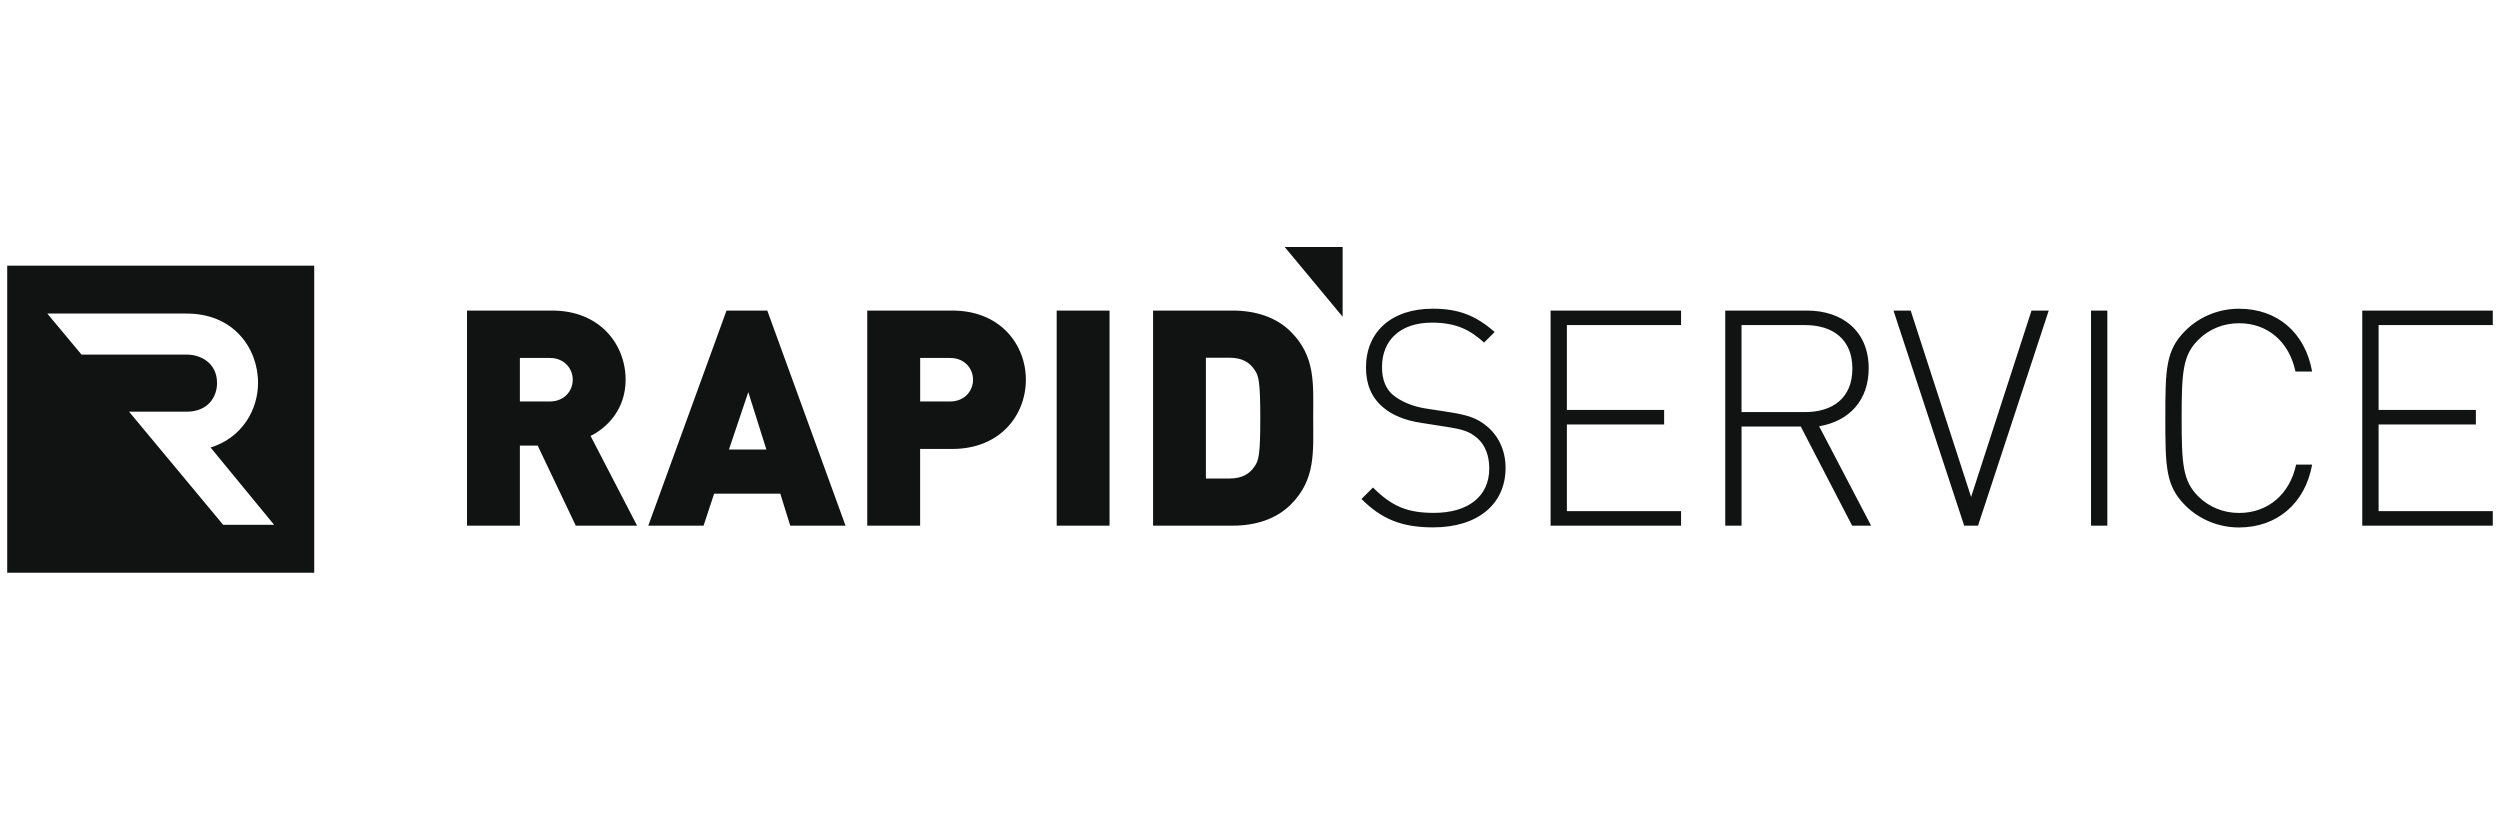
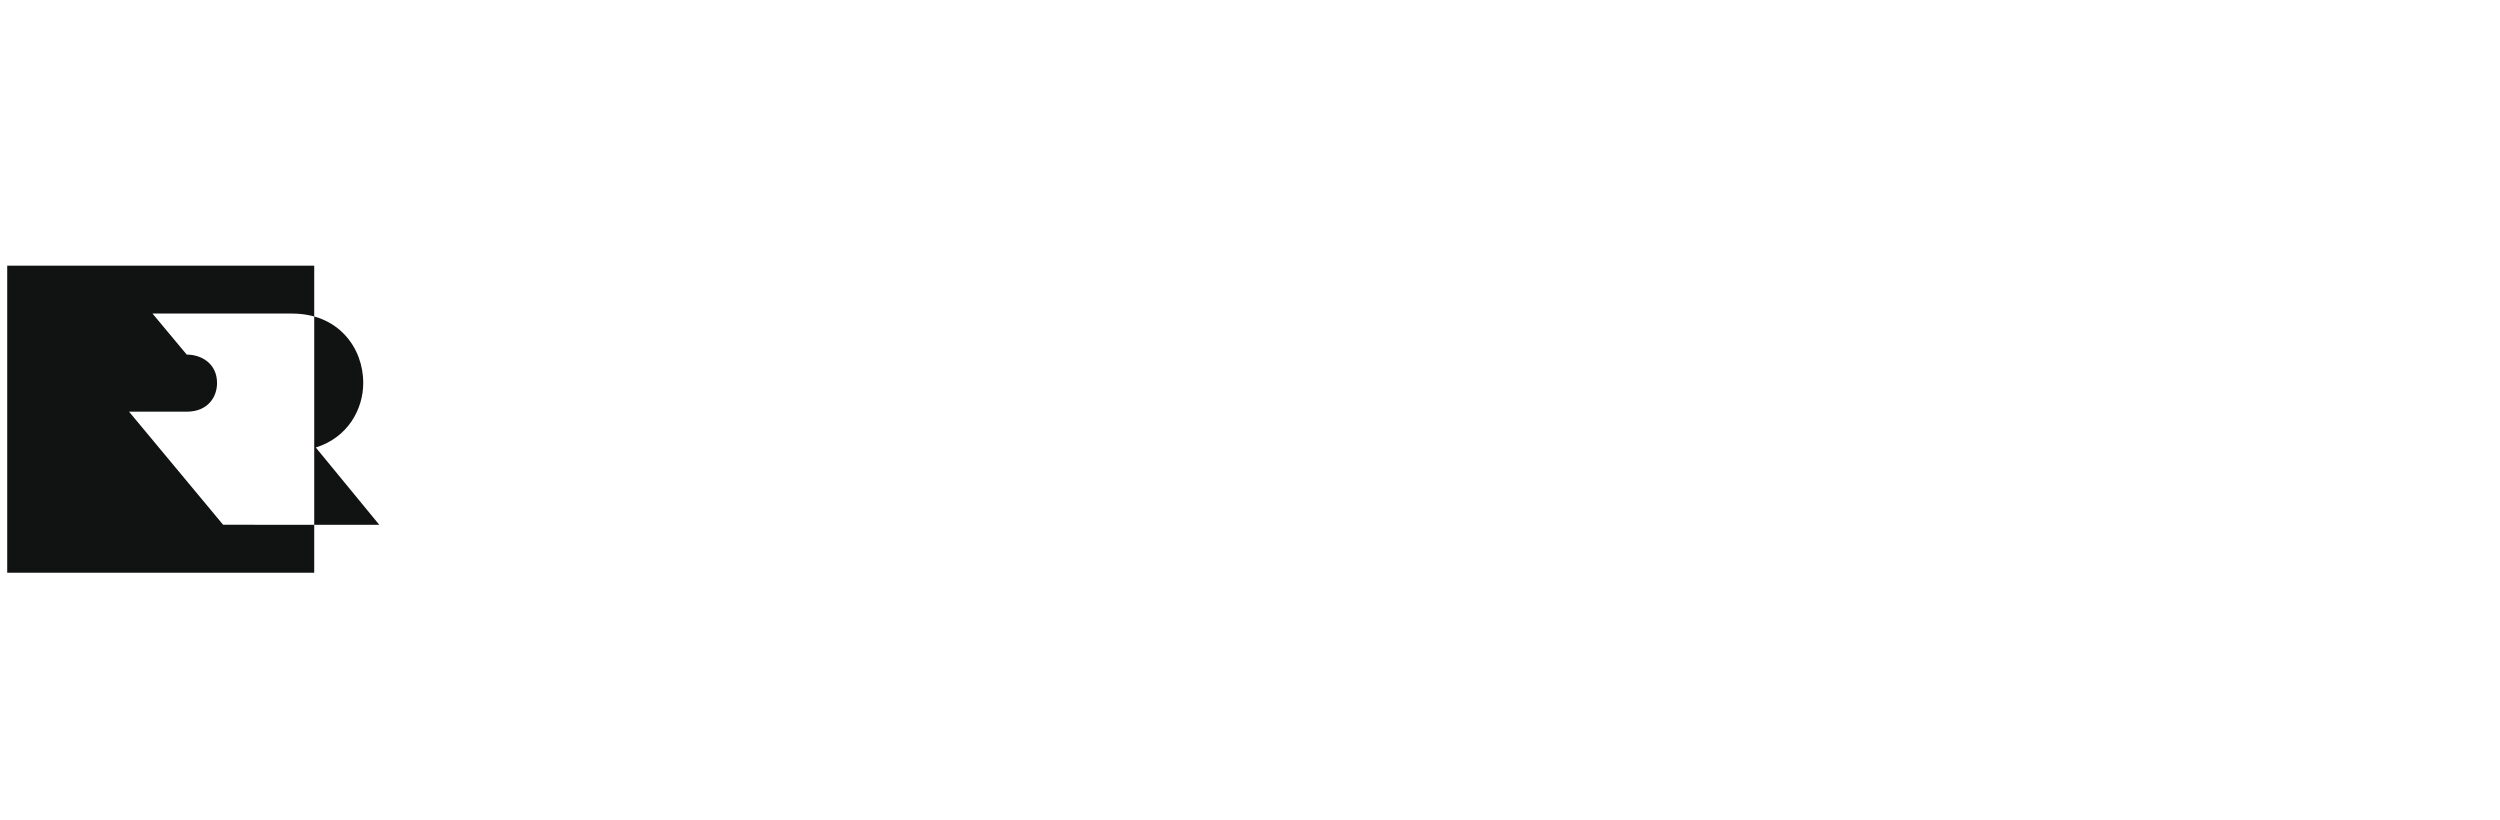
<svg xmlns="http://www.w3.org/2000/svg" id="Calque_1" data-name="Calque 1" viewBox="0 0 610 200">
-   <path d="M1.76,64.83v74.91h74.91v-74.91H1.76ZM54.44,128.04l-22.95-27.59h14.07c5.11,0,7.4-3.52,7.4-7,0-4.76-3.84-6.93-7.4-6.93h-25.67l-8.35-10.01h34.02c5.34,0,9.84,1.84,13.03,5.33,2.82,3.08,4.37,7.21,4.37,11.62,0,6.31-3.69,13.28-11.58,15.73l15.5,18.86h-12.44Z" style="fill: #111212;" />
-   <path d="M580.38,124.72v-21.15h23.73v-3.54h-23.73v-20.71h27.86v-3.54h-31.85v52.48h31.85v-3.54h-27.86ZM536.37,121.11c-3.76-3.76-4.05-7.81-4.05-19.09s.29-15.33,4.05-19.09c2.66-2.66,6.19-4.06,9.95-4.06,7.08,0,12.24,4.57,13.78,11.79h4.06c-1.7-9.5-8.48-15.33-17.84-15.33-4.94,0-9.66,1.92-13.12,5.38-4.79,4.79-4.86,9.44-4.86,21.31s.07,16.51,4.86,21.3c3.46,3.46,8.18,5.38,13.12,5.38,9.21,0,16.14-5.82,17.84-15.33h-3.91c-1.55,7.22-6.86,11.79-13.93,11.79-3.76,0-7.3-1.4-9.95-4.05h0ZM510.21,128.26h3.98v-52.48h-3.98v52.48h0ZM482.64,128.26l17.25-52.48h-4.2l-14.74,45.48-14.74-45.48h-4.2l17.25,52.48h3.39ZM456.55,128.26l-12.68-24.25c7.37-1.25,12.09-6.34,12.09-14.15,0-9.14-6.49-14.08-15.03-14.08h-19.97v52.48h3.98v-24.18h14.45l12.53,24.18h4.64ZM440.41,100.55h-15.48v-21.23h15.48c6.71,0,11.57,3.39,11.57,10.62s-4.86,10.61-11.57,10.61h0ZM378.34,128.26h31.84v-3.54h-27.86v-21.15h23.73v-3.54h-23.73v-20.71h27.86v-3.54h-31.84v52.48h0ZM339.94,96.42c-1.84-1.55-2.73-3.83-2.73-6.86,0-6.63,4.57-10.84,12.16-10.84,6.27,0,9.51,1.99,12.75,4.86l2.58-2.58c-4.5-3.91-8.62-5.68-15.11-5.68-10.02,0-16.29,5.6-16.29,14.37,0,4.05,1.33,7.29,4.13,9.66,2.21,1.92,5.38,3.24,9.36,3.83l6.12.96c4.27.66,5.67,1.18,7.59,2.8,1.92,1.69,2.88,4.28,2.88,7.37,0,6.86-5.23,10.83-13.49,10.83-6.34,0-10.17-1.47-14.89-6.19l-2.8,2.8c4.79,4.8,9.66,6.93,17.47,6.93,10.91,0,17.69-5.67,17.69-14.52,0-4.2-1.7-7.81-4.57-10.17-2.21-1.84-4.42-2.72-9.36-3.46l-5.67-.88c-2.95-.44-5.97-1.7-7.81-3.24h0ZM313.47,60.27l14.13,17.01v-17.01h-14.13ZM314.96,80.94c-3.61-3.61-8.7-5.16-14.15-5.16h-19.46v52.48h19.46c5.45,0,10.54-1.55,14.15-5.16,6.12-6.12,5.46-12.83,5.46-21.08s.66-14.97-5.46-21.08h0ZM307.51,102.02c0,8.92-.37,10.32-1.4,11.79-1.18,1.77-2.95,2.95-6.19,2.95h-5.68v-29.48h5.68c3.24,0,5.01,1.18,6.19,2.95,1.03,1.47,1.4,2.95,1.4,11.79h0ZM257.83,128.26h12.9v-52.48h-12.9v52.48h0ZM250.31,92.66c0-8.63-6.27-16.88-17.91-16.88h-20.79v52.48h12.9v-18.72h7.89c11.64,0,17.91-8.25,17.91-16.88h0ZM237.42,92.66c0,2.72-2.06,5.3-5.6,5.3h-7.3v-10.62h7.3c3.54,0,5.6,2.58,5.6,5.31h0ZM192.82,128.26h13.49l-19.09-52.48h-9.95l-19.09,52.48h13.49l2.58-7.81h16.14l2.43,7.81h0ZM187,109.69h-9.14l4.72-14.01,4.42,14.01h0ZM155.45,128.26l-11.35-21.89c4.13-2.06,8.55-6.56,8.55-13.71,0-8.63-6.27-16.88-17.91-16.88h-20.79v52.48h12.9v-19.53h4.35l9.29,19.53h14.96ZM139.75,92.66c0,2.72-2.06,5.3-5.6,5.3h-7.3v-10.62h7.3c3.54,0,5.6,2.58,5.6,5.31h0Z" style="fill: #111212;" />
+   <path d="M1.76,64.83v74.91h74.91v-74.91H1.76ZM54.44,128.04l-22.95-27.59h14.07c5.11,0,7.4-3.52,7.4-7,0-4.76-3.84-6.93-7.4-6.93l-8.35-10.01h34.02c5.34,0,9.84,1.84,13.03,5.33,2.82,3.08,4.37,7.21,4.37,11.62,0,6.31-3.69,13.28-11.58,15.73l15.5,18.86h-12.44Z" style="fill: #111212;" />
</svg>